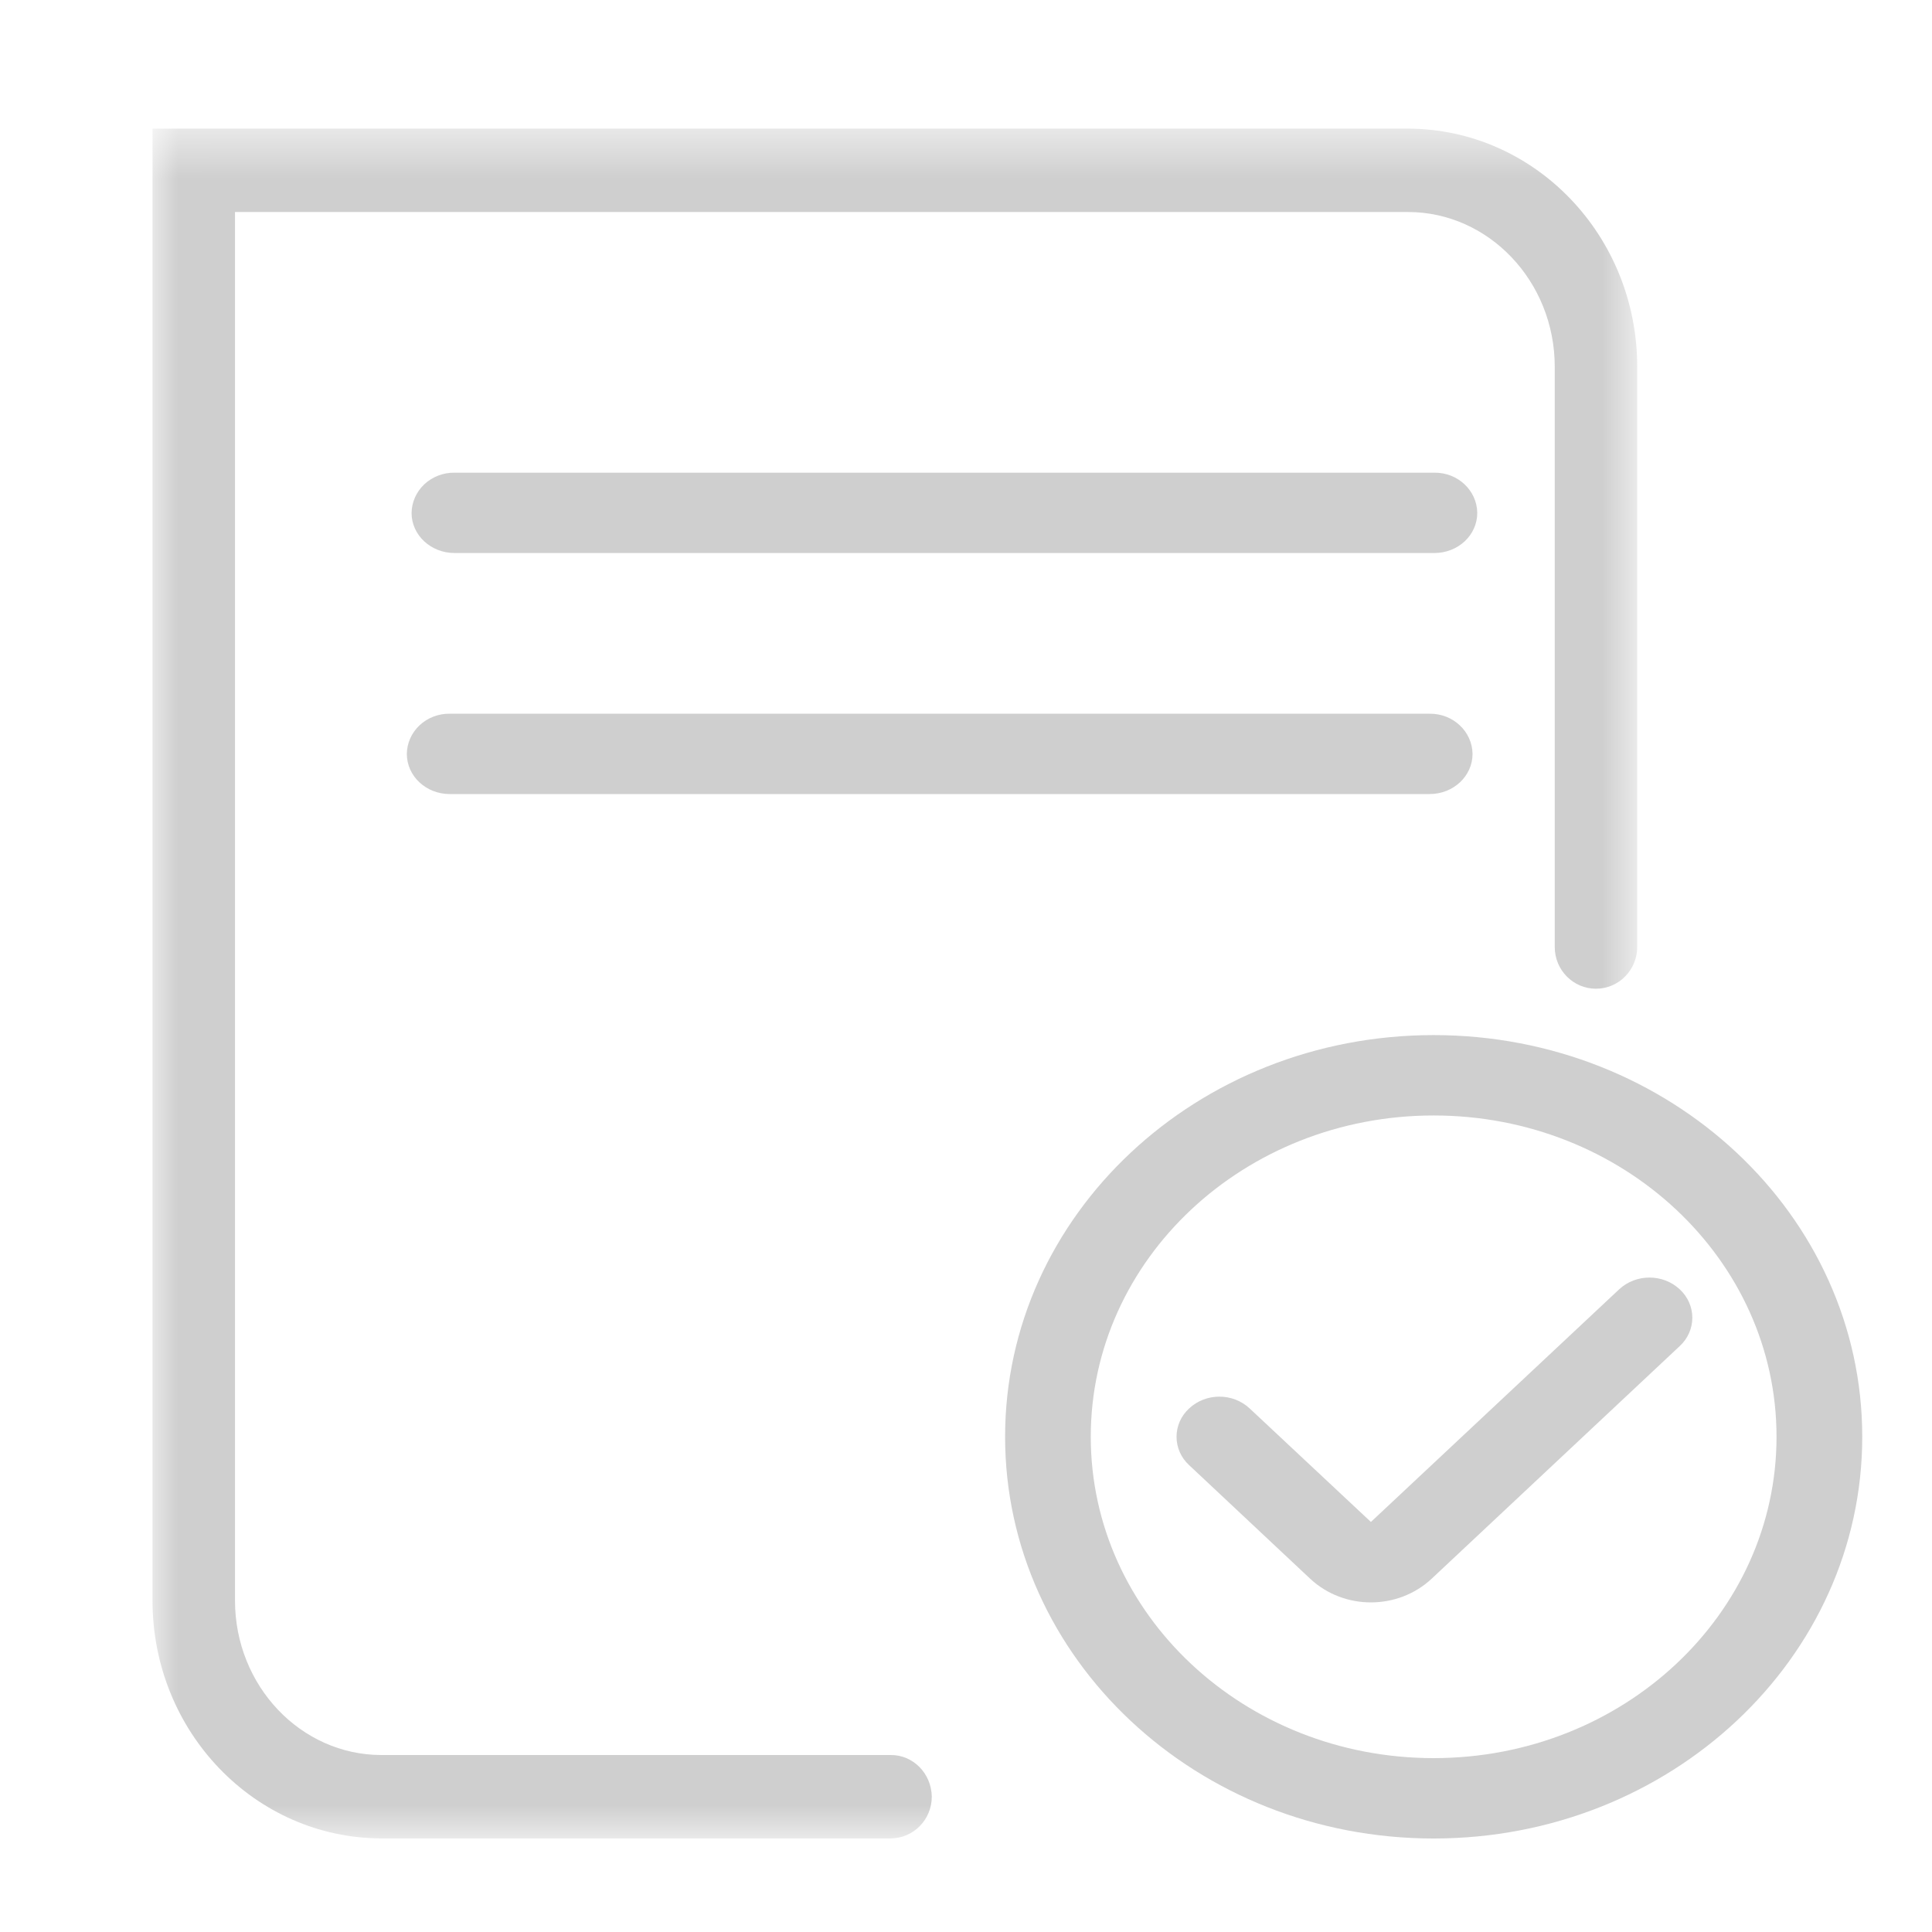
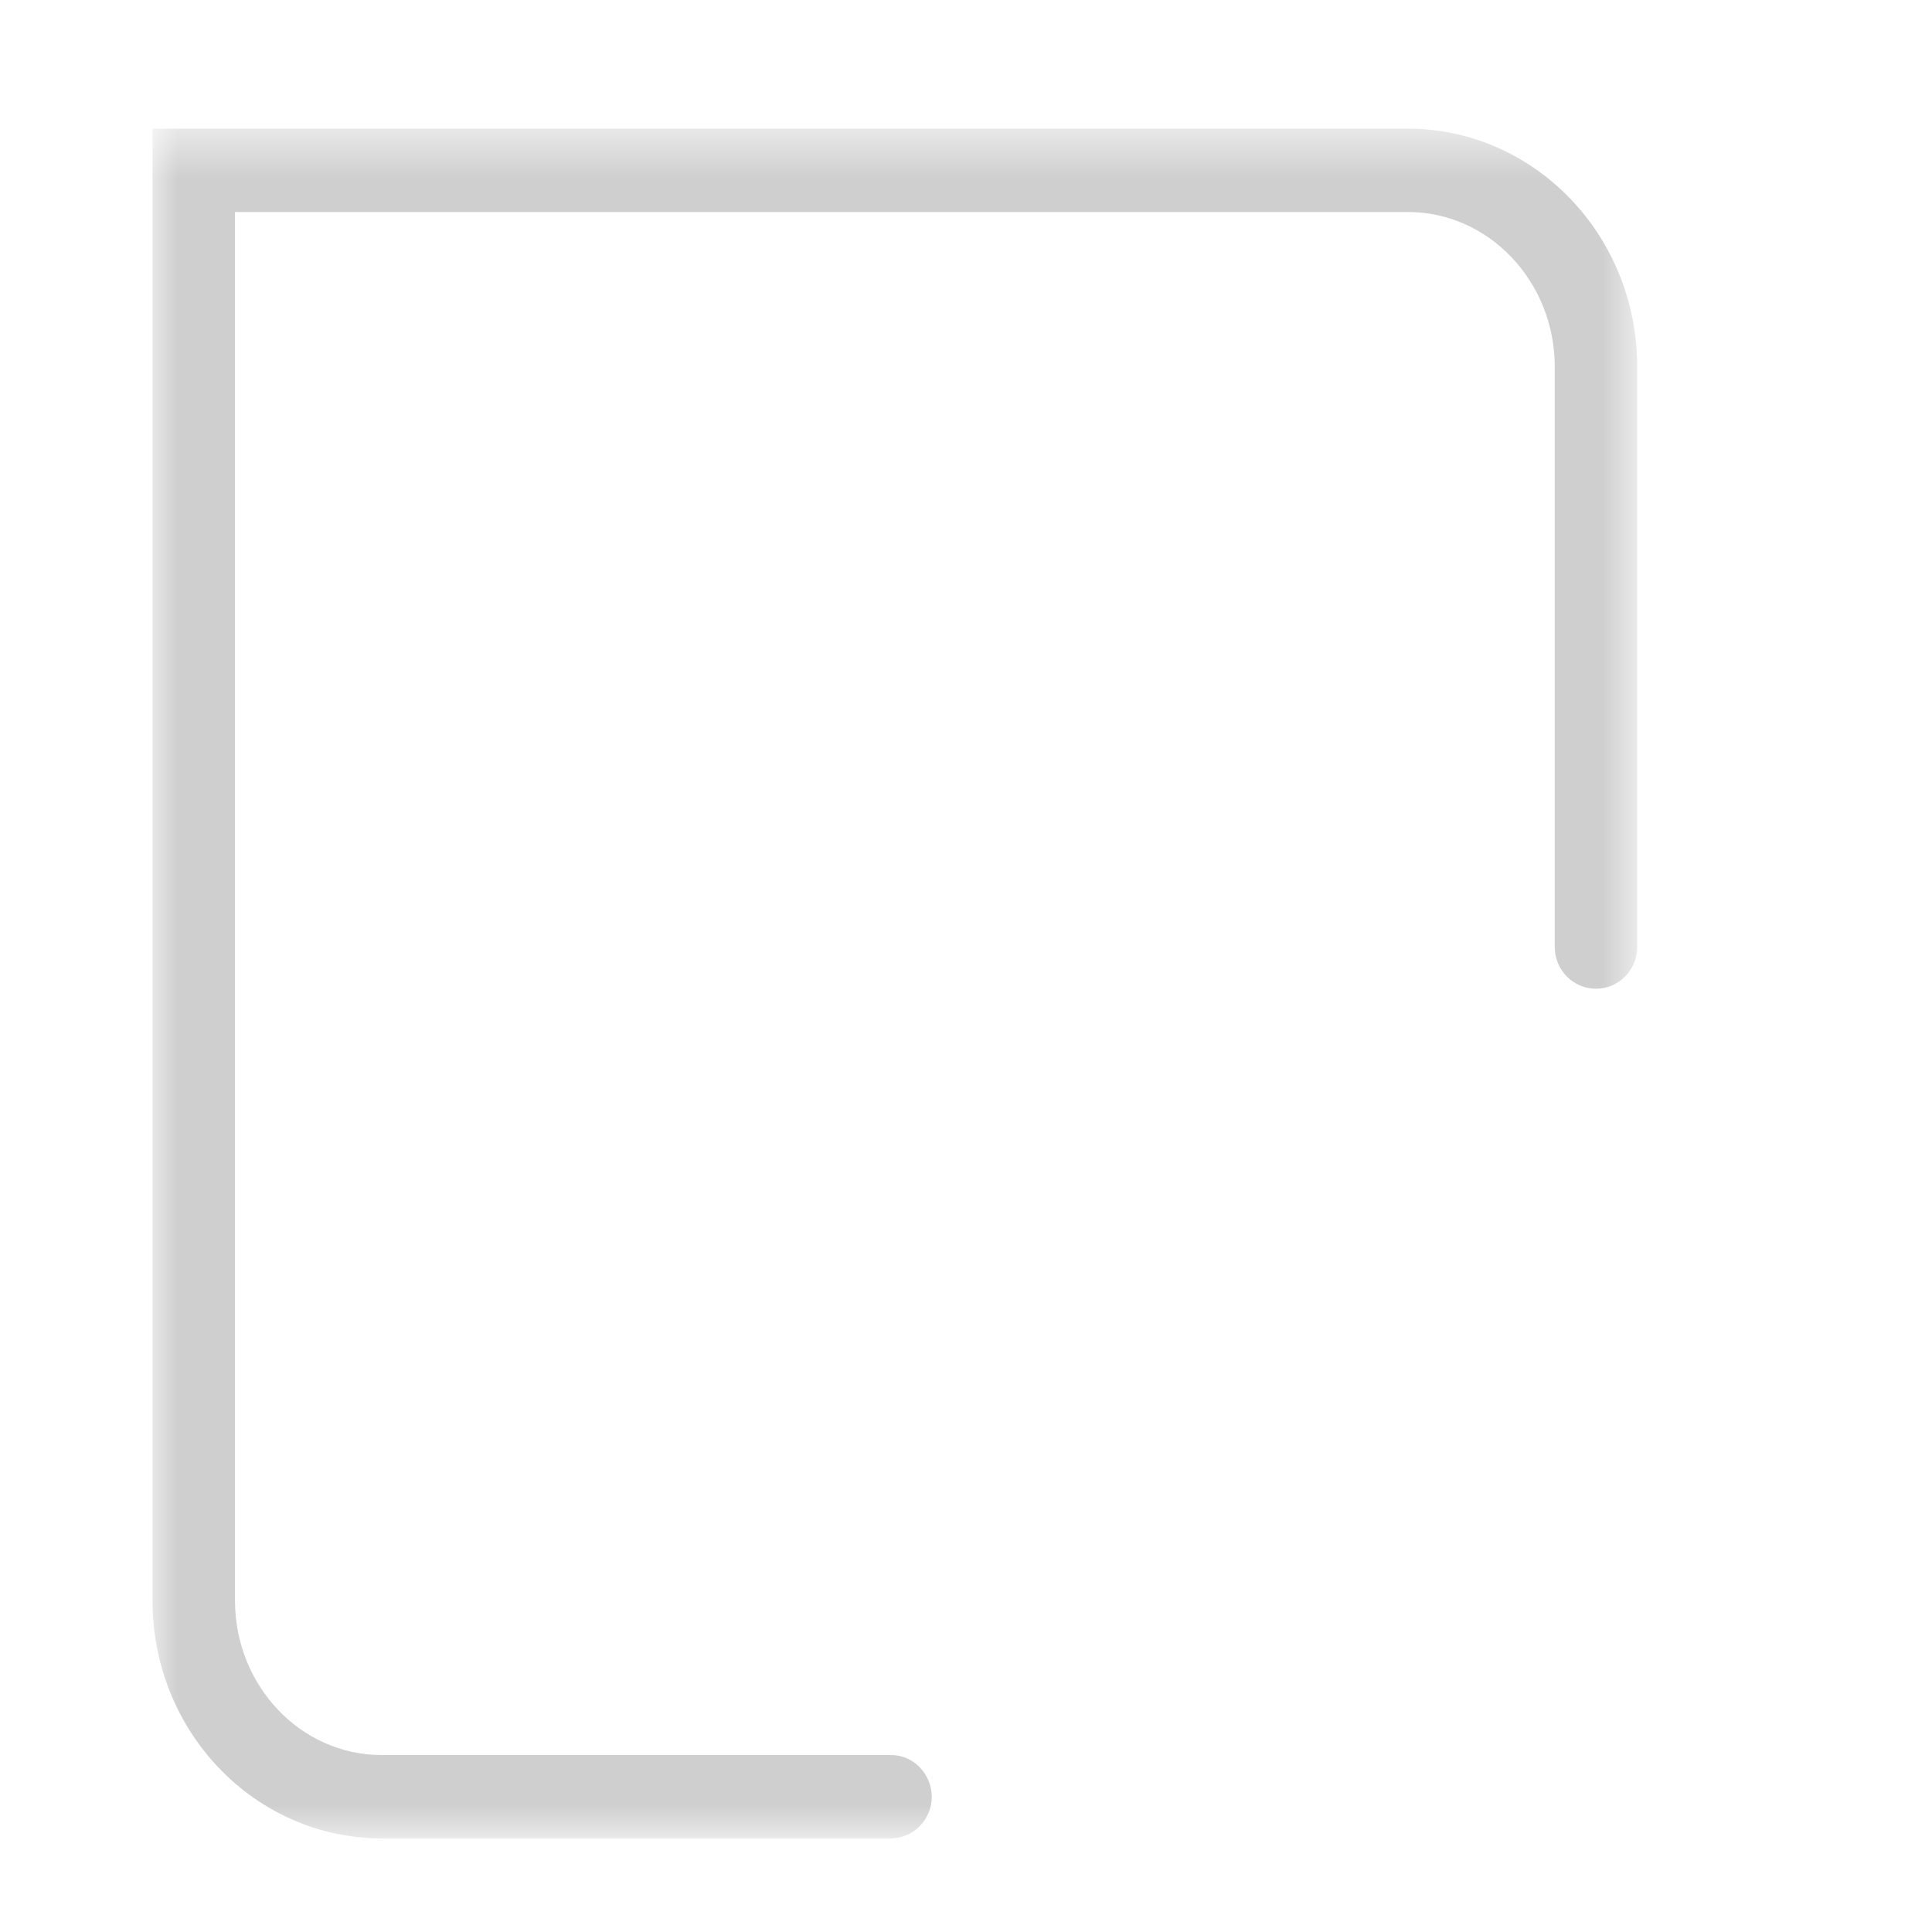
<svg xmlns="http://www.w3.org/2000/svg" xmlns:xlink="http://www.w3.org/1999/xlink" width="38px" height="38px" viewBox="0 0 38 38" version="1.1">
  <title>Page 1 Copy 5</title>
  <desc>Created with Sketch.</desc>
  <defs>
    <polygon id="path-1" points="0.005 34.159 0.005 0.53 29.202 0.53 29.202 34.159" />
  </defs>
  <g id="Symbols" stroke="none" stroke-width="1" fill="none" fill-rule="evenodd">
    <g id="Page-1-Copy-5">
      <g transform="translate(3, 2)">
        <g id="Group-3">
          <mask id="mask-2" fill="white">
            <use xlink:href="#path-1" />
          </mask>
          <g id="Clip-2" />
          <path d="M14.515,32.519 L4.502,32.519 C2.92,32.519 1.622,31.162 1.622,29.479 L1.622,2.17 L24.694,2.17 C26.28,2.17 27.58,3.533 27.58,5.215 L27.58,16.627 C27.58,17.079 27.942,17.447 28.391,17.447 C28.838,17.447 29.202,17.079 29.202,16.625 L29.202,5.219 C29.205,2.635 27.189,0.537 24.696,0.53 L-6.3527471e-22,0.53 L-6.3527471e-22,29.481 C-0.002,32.061 2.013,34.154 4.502,34.159 L14.515,34.159 C14.966,34.159 15.327,33.791 15.327,33.337 C15.319,32.879 14.957,32.513 14.515,32.519" id="Fill-1" fill="#CFCFCF" mask="url(#mask-2)" />
        </g>
        <g id="Group-8" transform="translate(4.56, 6.84)" fill="#CFCFCF">
-           <path d="M20.638,11.519 C15.984,11.519 12.209,15.056 12.209,19.42 C12.209,23.782 15.984,27.321 20.638,27.321 C25.293,27.321 29.068,23.782 29.068,19.42 C29.068,15.056 25.293,11.519 20.638,11.519 M20.638,25.74 C16.915,25.74 13.894,22.911 13.894,19.42 C13.894,15.928 16.915,13.1 20.638,13.1 C24.362,13.1 27.382,15.928 27.382,19.42 C27.382,22.911 24.362,25.74 20.638,25.74 M20.653,0.457 L1.378,0.457 C1.157,0.455 0.945,0.537 0.786,0.685 C0.628,0.834 0.538,1.037 0.535,1.249 C0.535,1.684 0.914,2.037 1.378,2.037 L20.653,2.037 C21.121,2.037 21.496,1.684 21.496,1.247 C21.49,0.806 21.113,0.452 20.653,0.457 M20.559,5.198 L1.285,5.198 C1.064,5.195 0.851,5.277 0.693,5.425 C0.534,5.574 0.444,5.777 0.442,5.989 C0.442,6.425 0.82,6.778 1.285,6.778 L20.559,6.778 C21.026,6.778 21.403,6.425 21.403,5.988 C21.397,5.546 21.019,5.193 20.559,5.198" id="Fill-4" />
-           <path d="M25.478,16.519 C25.147,16.211 24.619,16.211 24.287,16.519 L19.404,21.095 L17.019,18.862 C16.688,18.553 16.16,18.553 15.829,18.862 C15.67,19.008 15.581,19.209 15.581,19.42 C15.581,19.63 15.67,19.832 15.829,19.978 L18.211,22.213 C18.876,22.832 19.932,22.832 20.597,22.213 L25.478,17.636 C25.636,17.49 25.726,17.289 25.726,17.078 C25.726,16.867 25.636,16.665 25.478,16.519" id="Fill-6" />
-         </g>
+           </g>
      </g>
    </g>
  </g>
</svg>